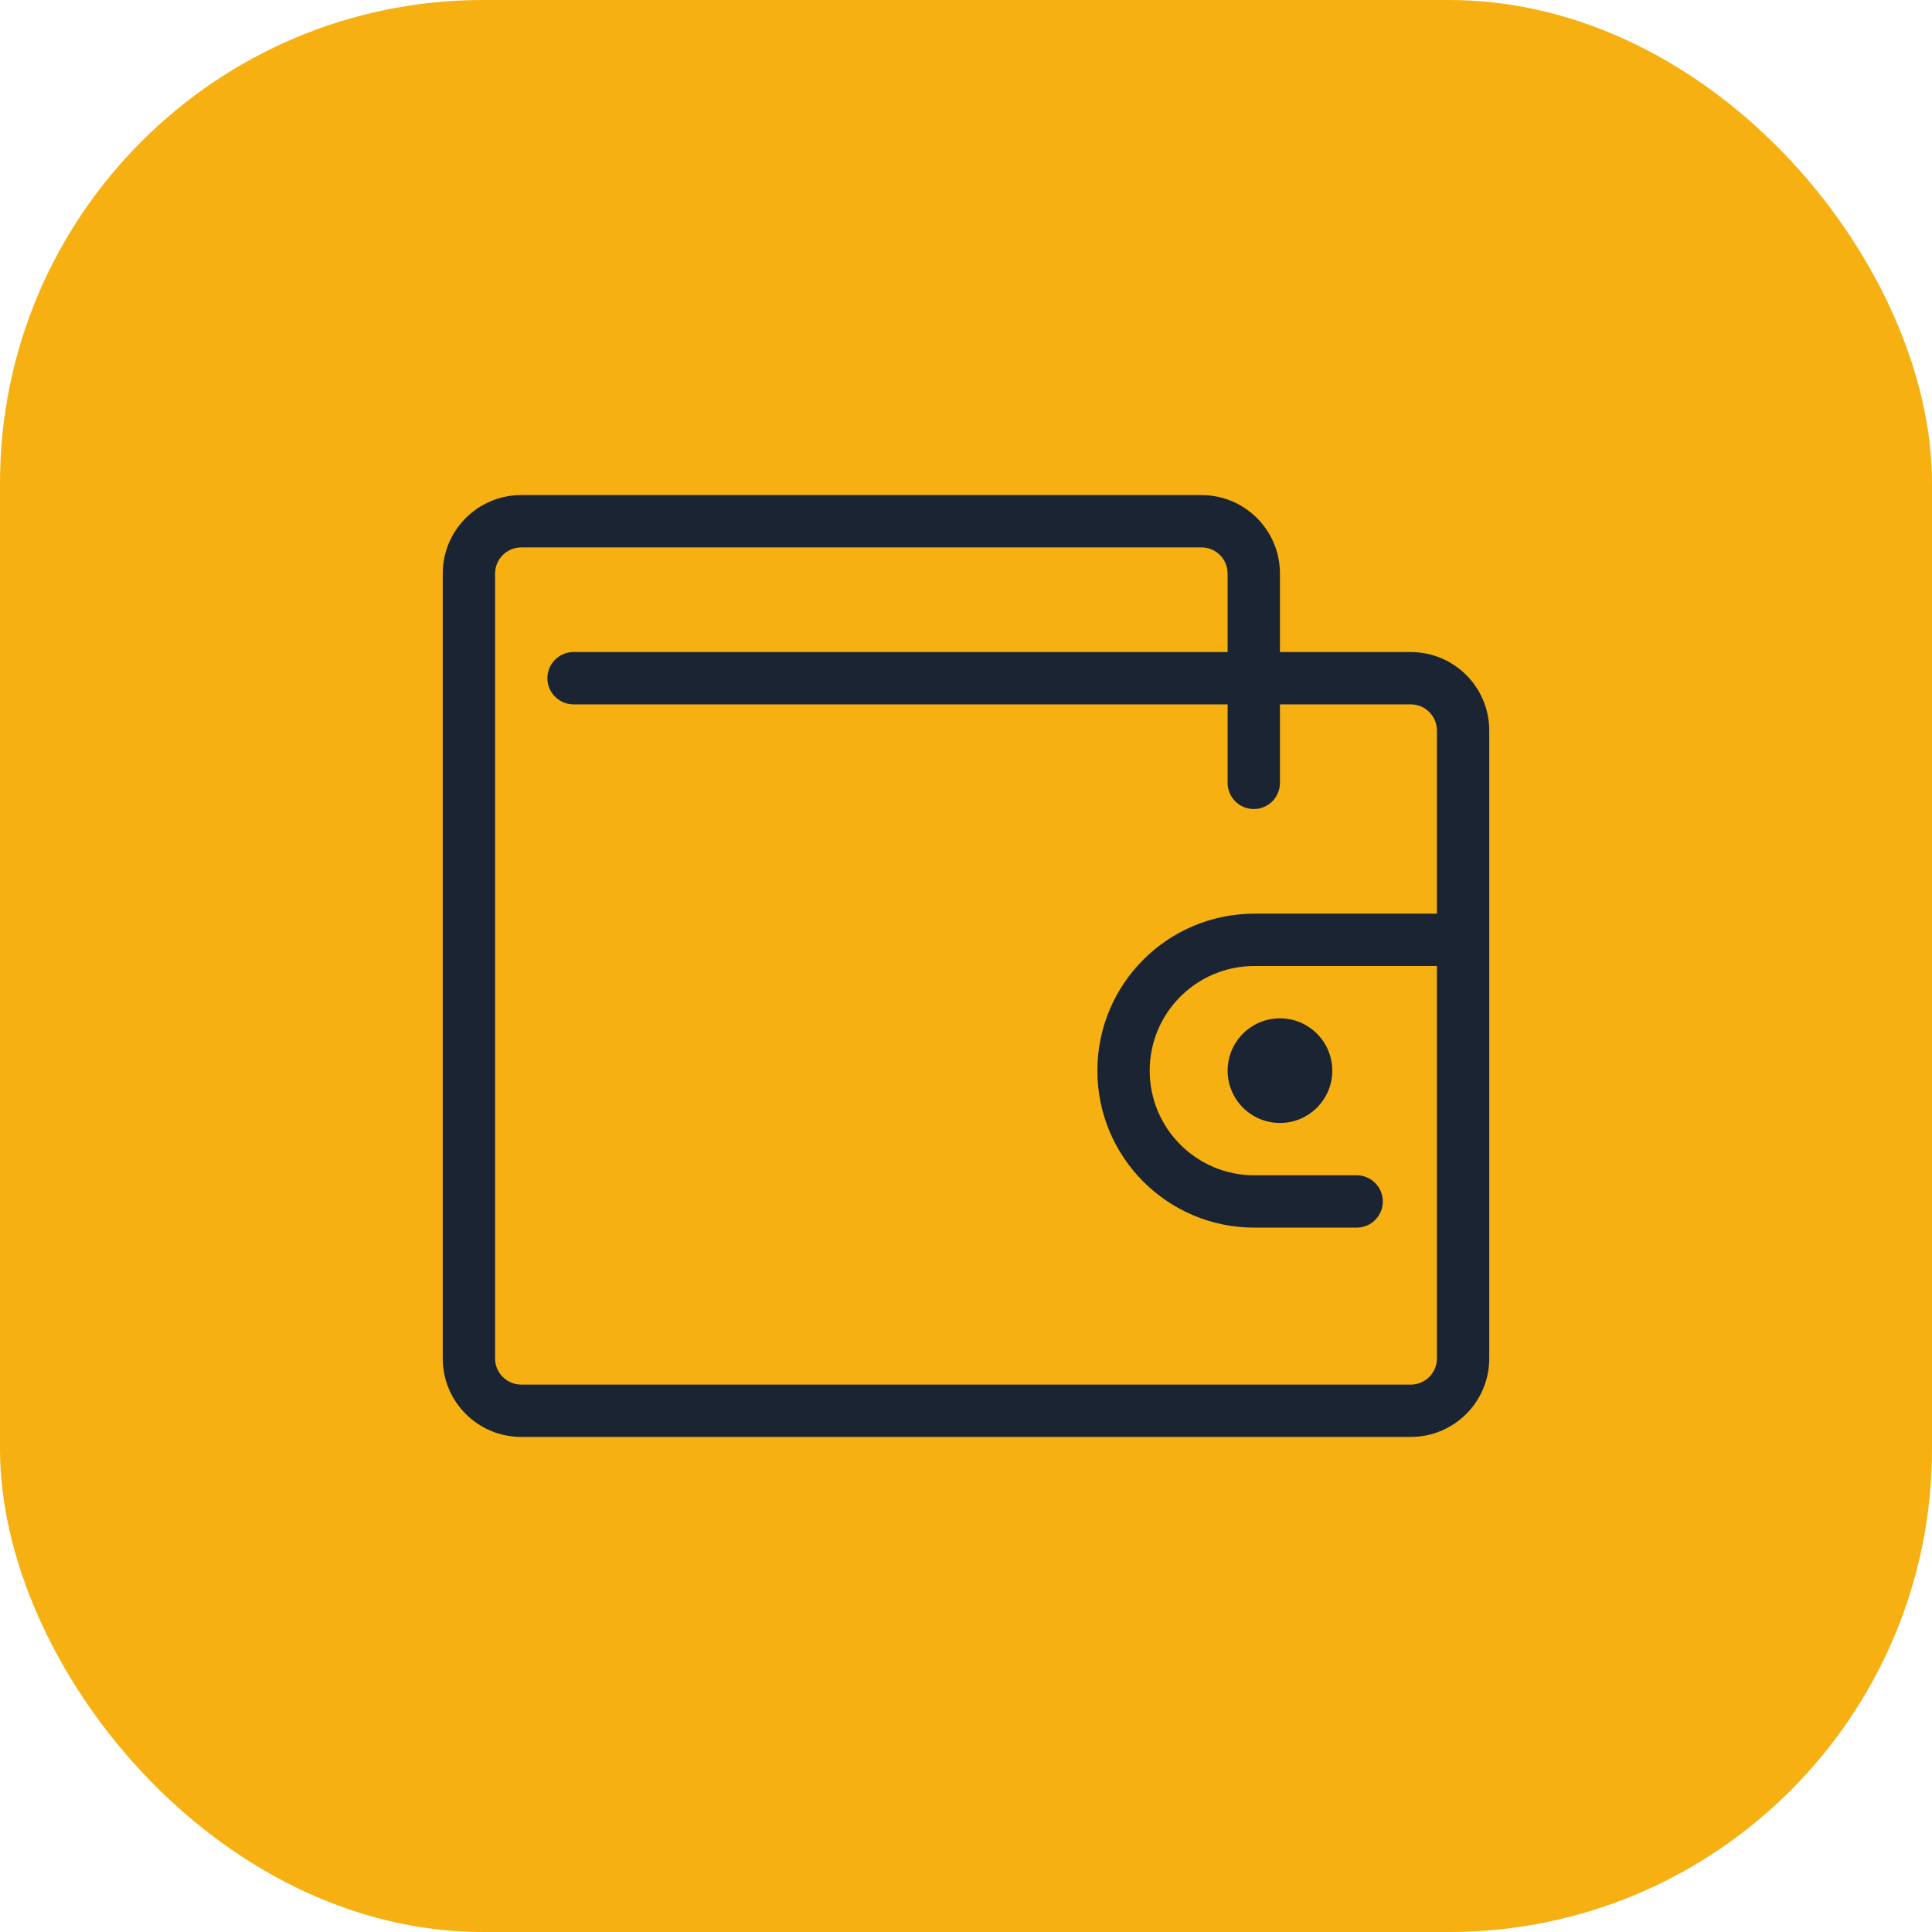
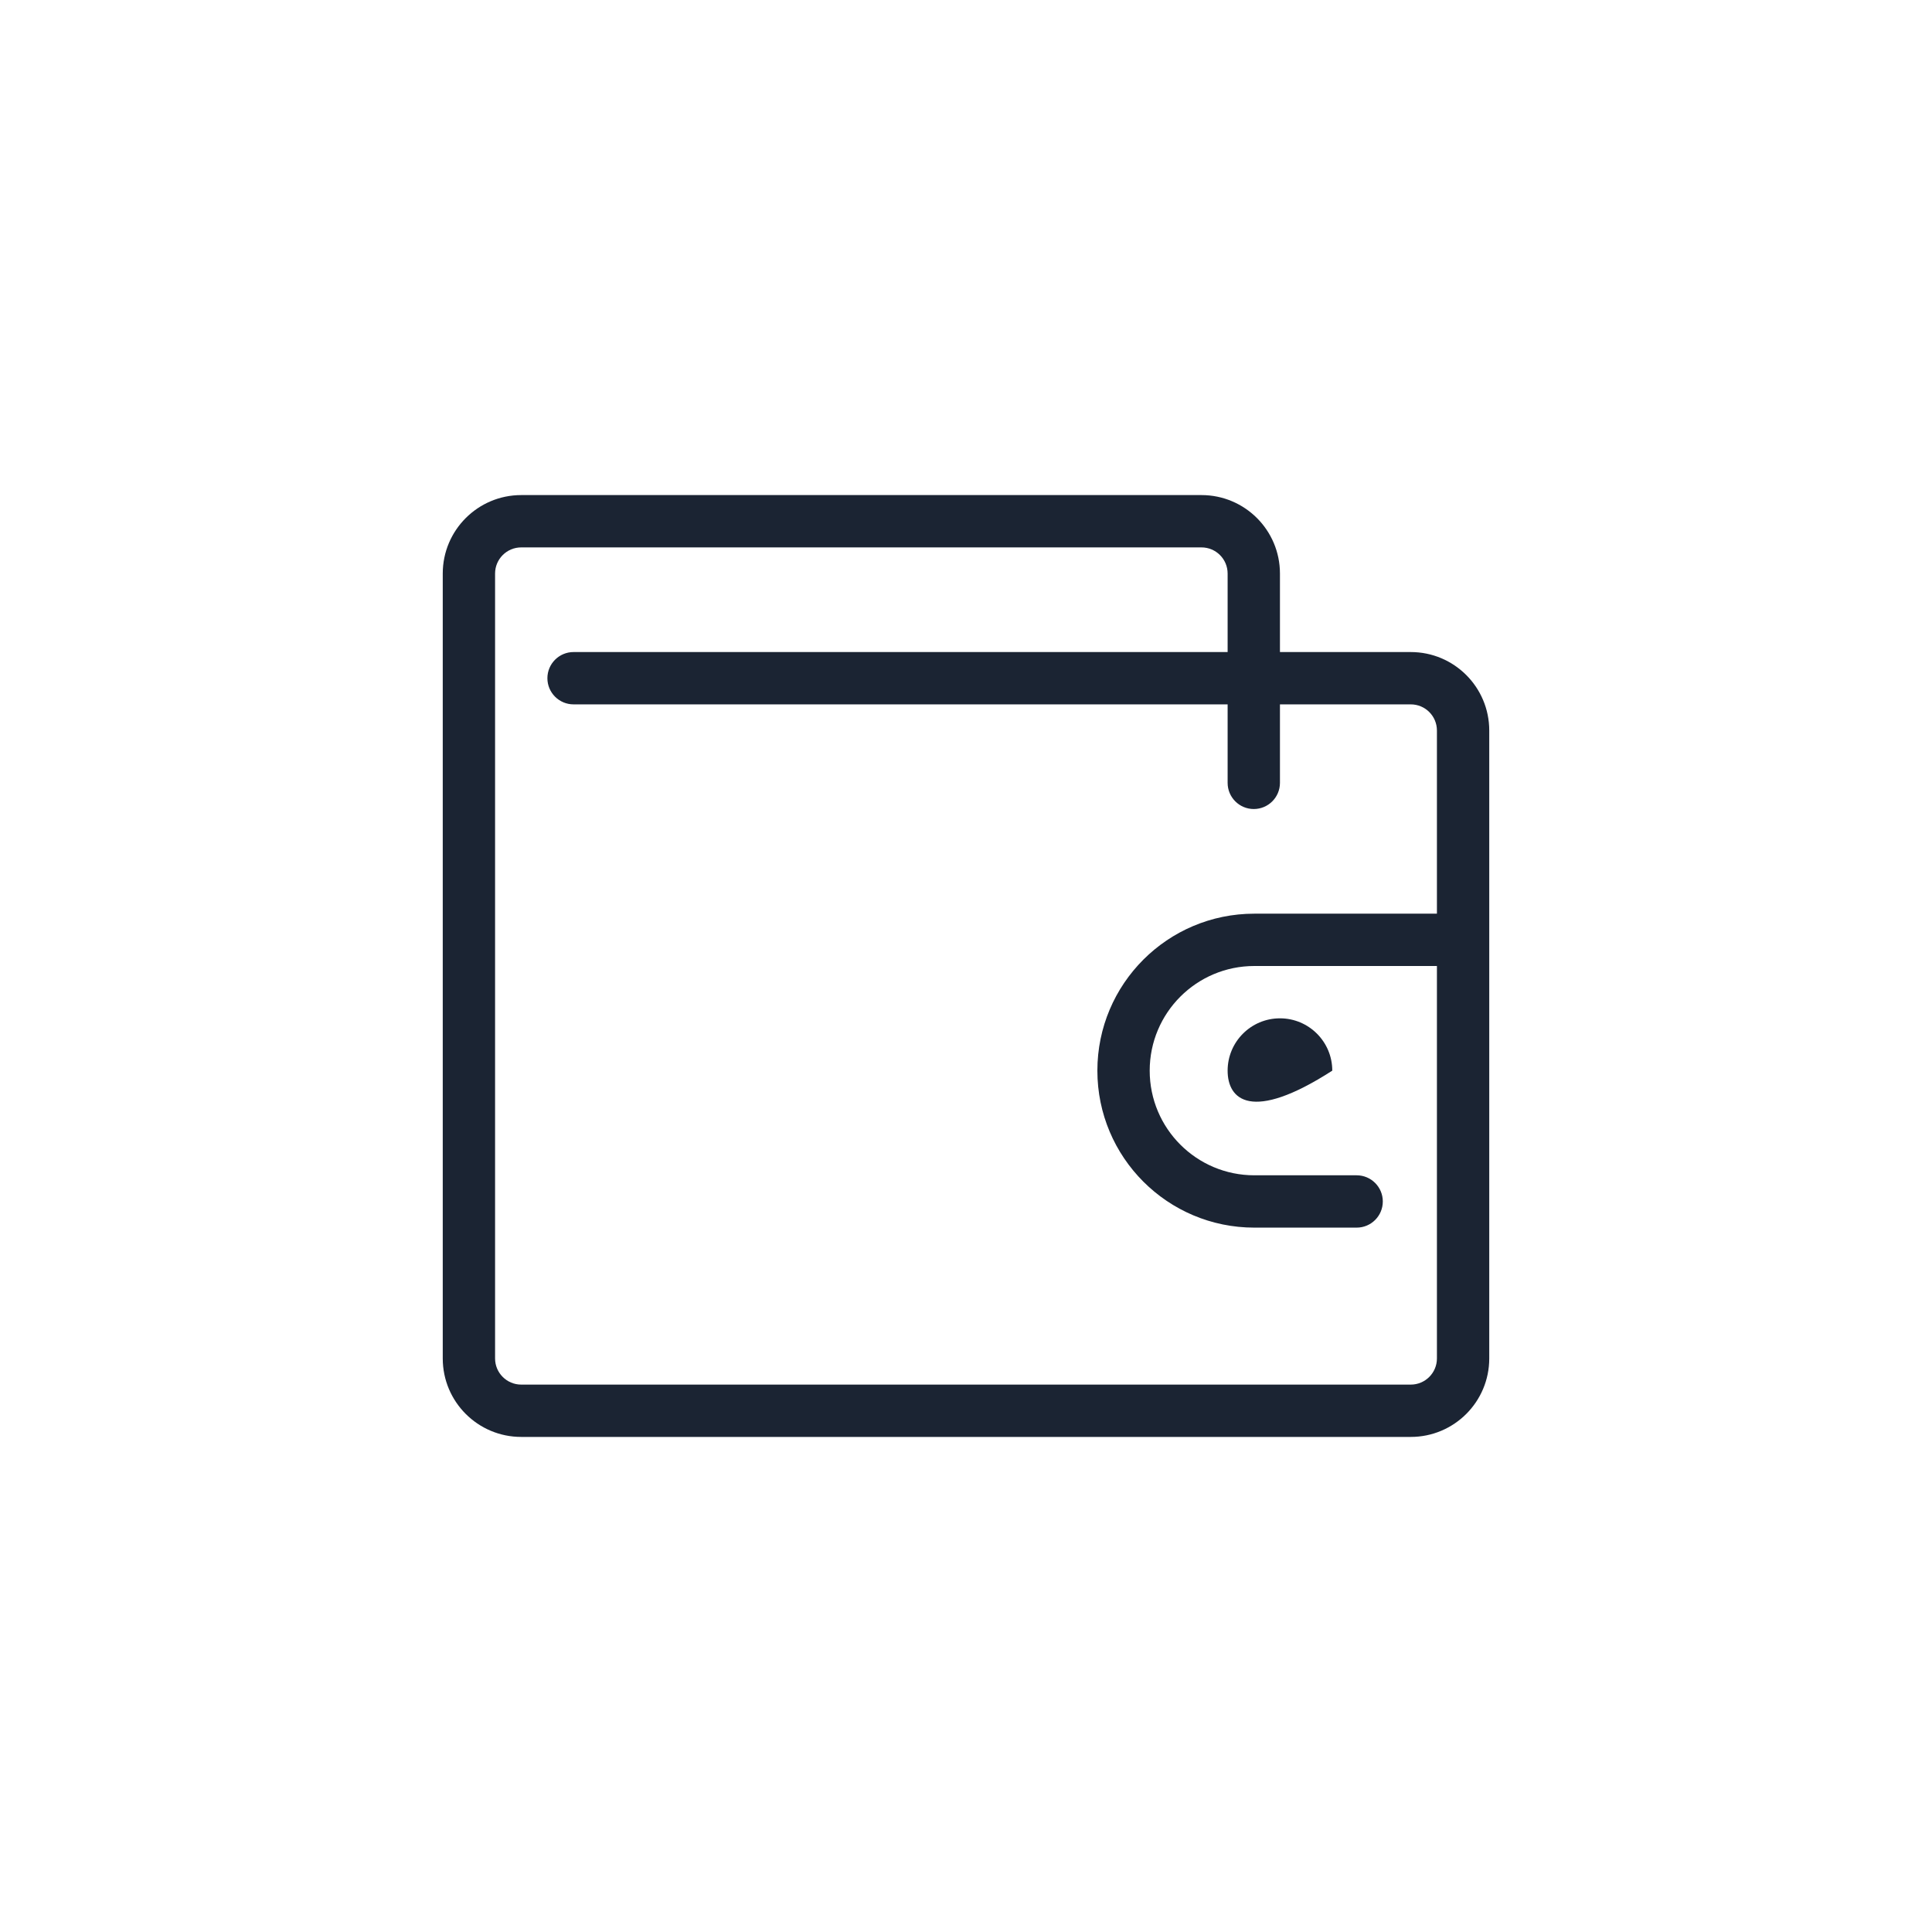
<svg xmlns="http://www.w3.org/2000/svg" width="96" height="96" viewBox="0 0 96 96" fill="none">
  <g id="power">
-     <rect width="96" height="96" rx="24" fill="#F6B011" />
    <g id="Vector">
      <path fill-rule="evenodd" clip-rule="evenodd" d="M70.1 32.4H63.6V28.5C63.6 26.345 61.854 24.6 59.7 24.6H25.9C23.746 24.6 22 26.345 22 28.5V67.5C22 69.655 23.746 71.4 25.9 71.4H70.1C72.254 71.4 74 69.655 74 67.5V36.3C74 34.145 72.254 32.4 70.1 32.4ZM63.6 38.9V35H70.1C70.818 35 71.4 35.581 71.4 36.3V45.4H62.328C58.02 45.4 54.528 48.891 54.528 53.2C54.528 57.508 58.02 61 62.328 61H67.411C68.129 61 68.711 60.418 68.711 59.7C68.711 58.982 68.129 58.4 67.411 58.4H62.328C59.456 58.4 57.128 56.072 57.128 53.2C57.128 50.327 59.456 48 62.328 48H71.4V67.5C71.4 68.218 70.818 68.8 70.1 68.8H25.9C25.182 68.8 24.6 68.218 24.6 67.5V28.5C24.6 27.781 25.182 27.2 25.9 27.2H59.7C60.418 27.2 61 27.781 61 28.5V32.4H28.5C27.782 32.4 27.2 32.982 27.2 33.7C27.2 34.418 27.782 35 28.5 35H61V38.9C61 39.618 61.582 40.2 62.3 40.2C63.018 40.2 63.6 39.618 63.6 38.9Z" fill="#1B2433" />
-       <path fill-rule="evenodd" clip-rule="evenodd" d="M66.2 53.2C66.2 54.635 65.035 55.8 63.6 55.8C62.165 55.8 61 54.635 61 53.2C61 51.764 62.165 50.6 63.6 50.6C65.035 50.6 66.2 51.764 66.2 53.2Z" fill="#1B2433" />
+       <path fill-rule="evenodd" clip-rule="evenodd" d="M66.2 53.2C62.165 55.8 61 54.635 61 53.2C61 51.764 62.165 50.6 63.6 50.6C65.035 50.6 66.2 51.764 66.2 53.2Z" fill="#1B2433" />
    </g>
  </g>
</svg>